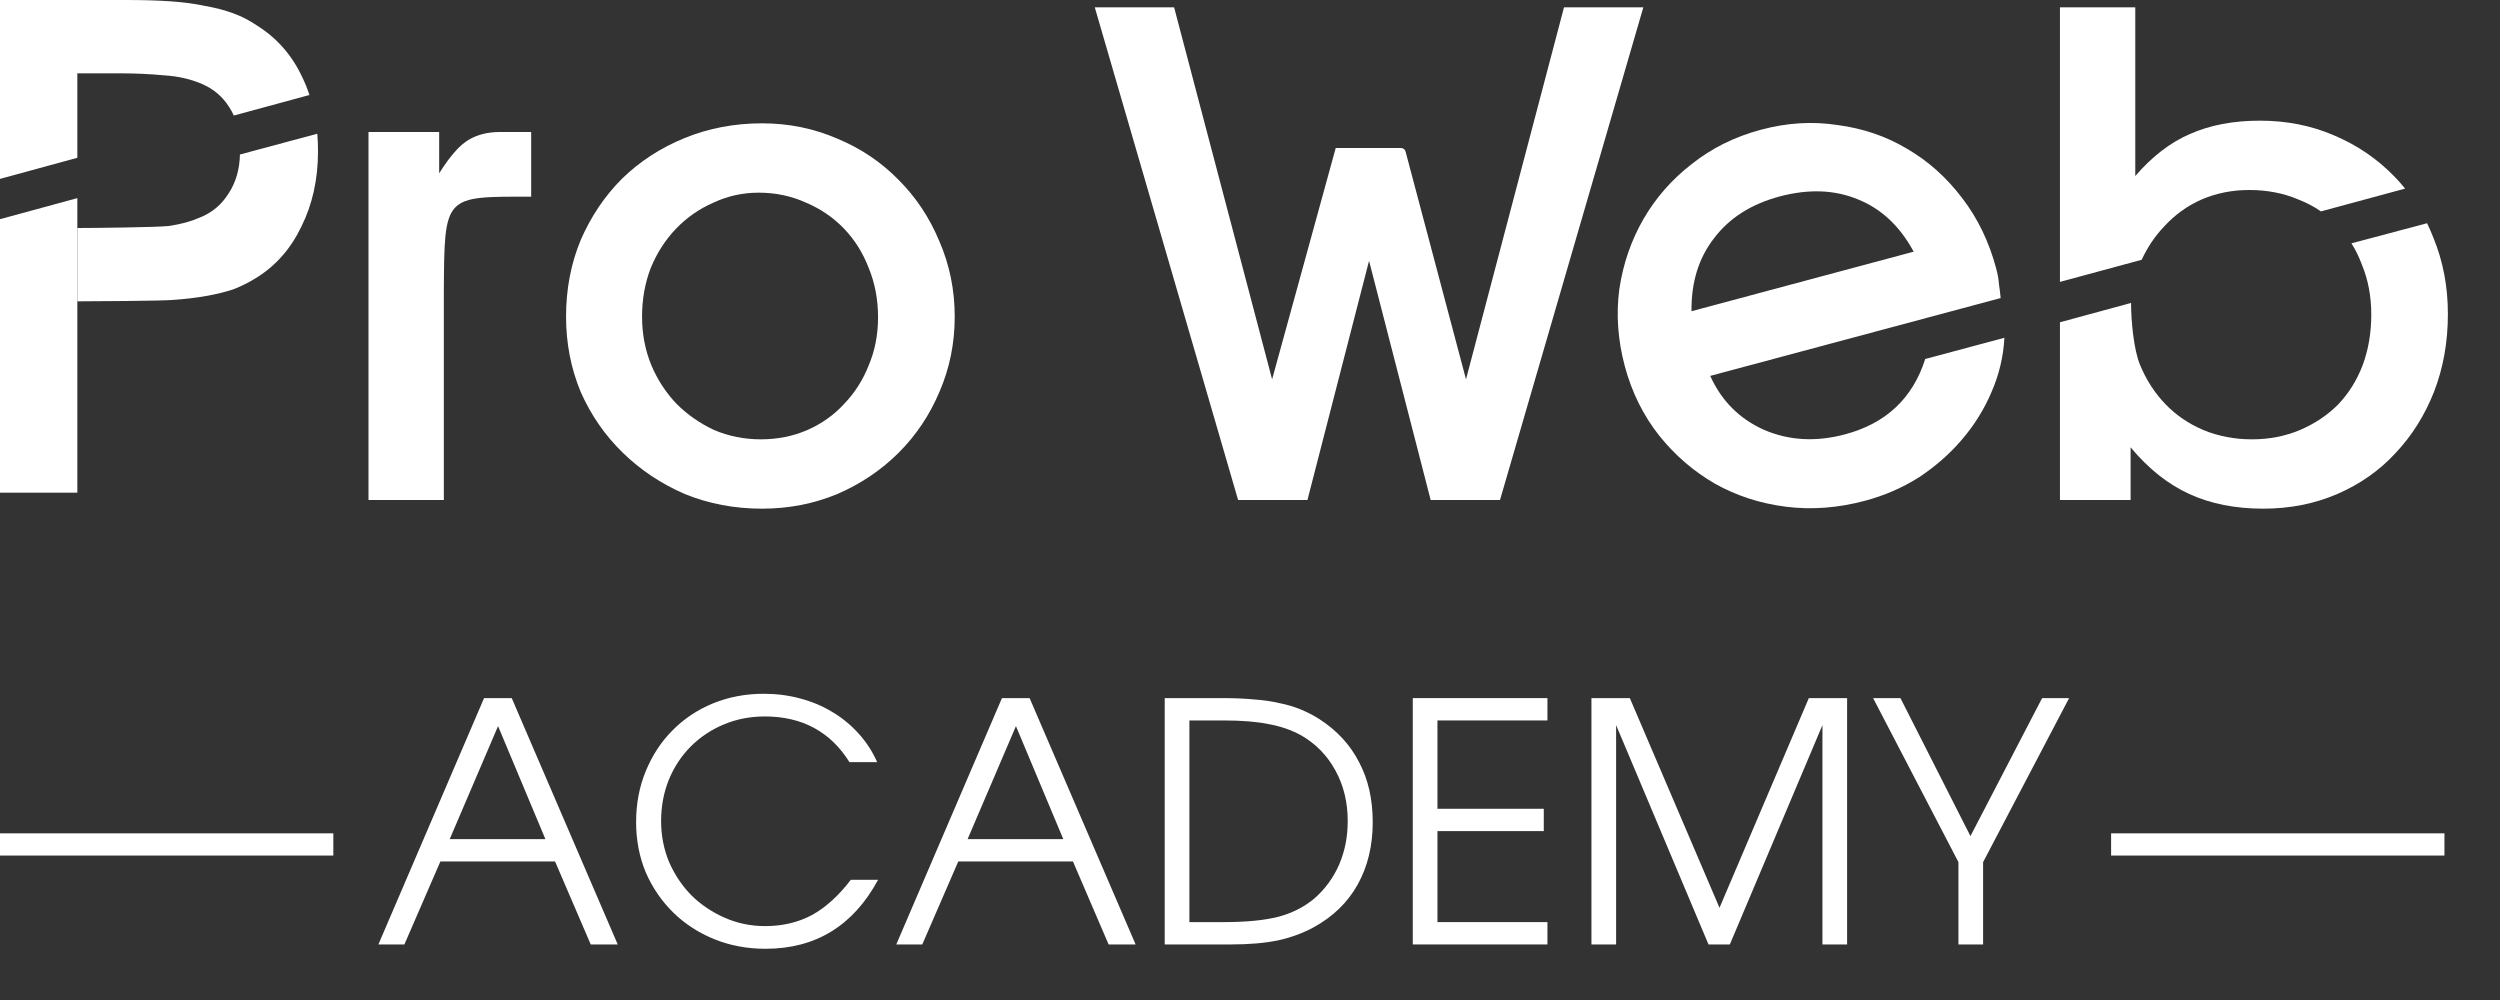
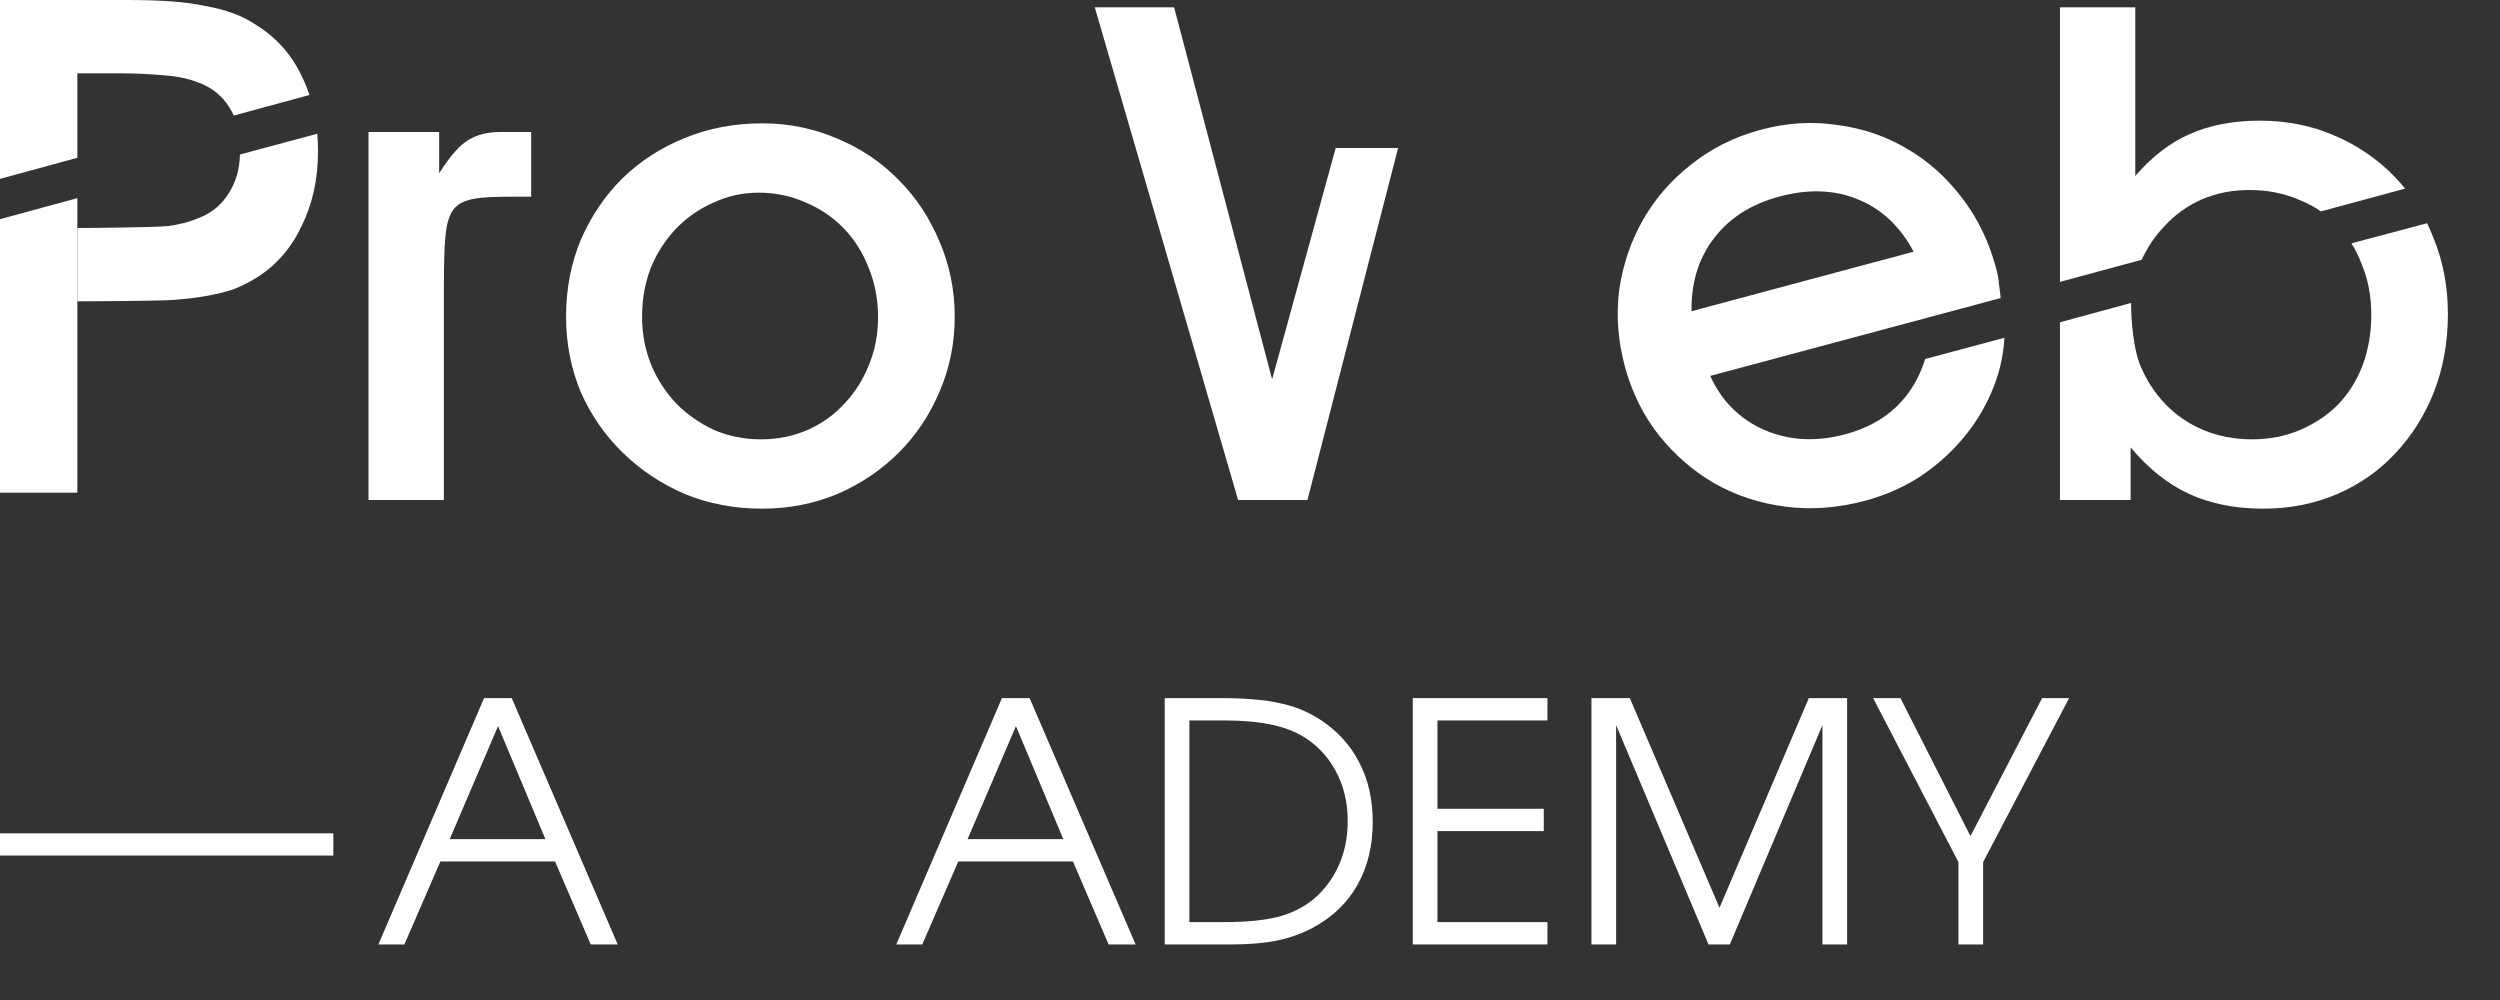
<svg xmlns="http://www.w3.org/2000/svg" width="45" height="18" viewBox="0 0 45 18" fill="none">
  <rect x="0" y="0" width="45" height="18" fill="#333333" stroke="none" />
  <path fill-rule="evenodd" clip-rule="evenodd" d="M37.079 0.132H38.435V3.168C38.739 2.816 39.066 2.564 39.419 2.412C39.779 2.252 40.199 2.172 40.679 2.172C41.159 2.172 41.603 2.26 42.011 2.436C42.427 2.612 42.786 2.856 43.09 3.168C43.161 3.241 43.229 3.316 43.292 3.395L41.777 3.805C41.651 3.718 41.513 3.646 41.363 3.588C41.099 3.476 40.806 3.42 40.486 3.42C40.182 3.42 39.899 3.476 39.635 3.588C39.379 3.7 39.155 3.86 38.963 4.068C38.794 4.243 38.657 4.446 38.55 4.676L37.079 5.074V4.5V0.132ZM42.326 4.38C42.401 4.498 42.463 4.626 42.514 4.764C42.627 5.036 42.683 5.336 42.683 5.664C42.683 5.992 42.631 6.296 42.527 6.576C42.423 6.848 42.275 7.084 42.083 7.284C41.891 7.476 41.663 7.628 41.399 7.74C41.135 7.852 40.846 7.908 40.535 7.908C40.222 7.908 39.931 7.852 39.659 7.74C39.395 7.628 39.167 7.472 38.975 7.272C38.783 7.072 38.631 6.836 38.519 6.564C38.407 6.292 38.359 5.773 38.359 5.453L37.079 5.801V9H38.351V8.052C38.671 8.436 39.023 8.716 39.407 8.892C39.791 9.068 40.235 9.156 40.739 9.156C41.219 9.156 41.663 9.068 42.071 8.892C42.478 8.716 42.827 8.472 43.115 8.16C43.411 7.848 43.643 7.48 43.811 7.056C43.979 6.624 44.062 6.156 44.062 5.652C44.062 5.156 43.974 4.696 43.798 4.272C43.764 4.185 43.727 4.1 43.687 4.018L42.326 4.38Z" fill="white" />
  <path d="M36.079 6.08C36.062 6.416 35.984 6.744 35.845 7.062C35.713 7.371 35.536 7.655 35.315 7.912C35.095 8.17 34.836 8.397 34.541 8.592C34.243 8.78 33.92 8.92 33.573 9.013C33.086 9.143 32.611 9.18 32.148 9.121C31.686 9.063 31.259 8.925 30.869 8.706C30.487 8.486 30.153 8.198 29.868 7.844C29.581 7.482 29.374 7.065 29.247 6.594C29.121 6.123 29.088 5.659 29.148 5.204C29.216 4.747 29.361 4.328 29.581 3.945C29.802 3.563 30.09 3.233 30.447 2.956C30.808 2.668 31.225 2.461 31.697 2.335C32.168 2.209 32.628 2.181 33.078 2.251C33.533 2.311 33.948 2.452 34.322 2.675C34.704 2.896 35.036 3.192 35.318 3.564C35.598 3.928 35.802 4.349 35.93 4.828C35.959 4.936 35.976 5.031 35.981 5.113C35.992 5.184 36.002 5.269 36.012 5.365L30.784 6.766C30.988 7.217 31.311 7.54 31.752 7.737C32.202 7.931 32.69 7.958 33.215 7.817C33.949 7.62 34.429 7.169 34.654 6.462L36.079 6.08ZM34.446 4.53C34.2 4.074 33.868 3.762 33.45 3.592C33.029 3.415 32.556 3.397 32.031 3.537C31.521 3.674 31.128 3.924 30.853 4.288C30.576 4.644 30.441 5.082 30.447 5.602L34.446 4.53Z" fill="white" />
-   <path d="M19.706 0.132H21.134L22.898 6.828L24.043 2.664H25.166L23.534 9H22.286L19.706 0.132Z" fill="white" />
-   <path d="M29.58 0.132H28.152L26.388 6.828L25.3 2.727C25.29 2.69 25.256 2.664 25.218 2.664V2.664H24.12L25.752 9H27L29.58 0.132Z" fill="white" />
+   <path d="M19.706 0.132H21.134L22.898 6.828L24.043 2.664H25.166L23.534 9H22.286L19.706 0.132" fill="white" />
  <path d="M10.189 5.7C10.189 5.204 10.277 4.744 10.453 4.32C10.637 3.896 10.885 3.528 11.197 3.216C11.517 2.904 11.893 2.66 12.325 2.484C12.757 2.308 13.221 2.22 13.717 2.22C14.197 2.22 14.649 2.312 15.073 2.496C15.497 2.672 15.865 2.92 16.177 3.24C16.489 3.552 16.733 3.92 16.909 4.344C17.093 4.768 17.185 5.22 17.185 5.7C17.185 6.18 17.093 6.632 16.909 7.056C16.733 7.472 16.489 7.836 16.177 8.148C15.865 8.46 15.497 8.708 15.073 8.892C14.649 9.068 14.197 9.156 13.717 9.156C13.221 9.156 12.757 9.068 12.325 8.892C11.901 8.708 11.529 8.46 11.209 8.148C10.889 7.836 10.637 7.472 10.453 7.056C10.277 6.632 10.189 6.18 10.189 5.7ZM13.693 7.908C13.997 7.908 14.277 7.852 14.533 7.74C14.789 7.628 15.009 7.472 15.193 7.272C15.385 7.072 15.533 6.84 15.637 6.576C15.749 6.312 15.805 6.024 15.805 5.712C15.805 5.392 15.749 5.096 15.637 4.824C15.533 4.552 15.385 4.316 15.193 4.116C15.001 3.916 14.773 3.76 14.509 3.648C14.245 3.528 13.961 3.468 13.657 3.468C13.369 3.468 13.097 3.528 12.841 3.648C12.585 3.76 12.361 3.916 12.169 4.116C11.977 4.316 11.825 4.552 11.713 4.824C11.609 5.096 11.557 5.388 11.557 5.7C11.557 6.012 11.613 6.304 11.725 6.576C11.837 6.84 11.989 7.072 12.181 7.272C12.373 7.464 12.597 7.62 12.853 7.74C13.117 7.852 13.397 7.908 13.693 7.908Z" fill="white" />
  <path d="M6.633 2.376H7.905V3.12C8.009 2.952 8.113 2.812 8.217 2.7C8.321 2.588 8.535 2.376 9 2.376C9.561 2.376 9.359 2.376 9.561 2.376V3.54C7.989 3.54 8 3.5 7.989 5.256V9H6.633V2.376Z" fill="white" />
  <path fill-rule="evenodd" clip-rule="evenodd" d="M0 3.945V4.5V8.868H1.392V5.424V4.104V3.566L0 3.945Z" fill="white" />
  <path fill-rule="evenodd" clip-rule="evenodd" d="M2.28 0H1.392H0V2.5V3.22L1.392 2.84V2.5V1.32H2.172C2.436 1.32 2.696 1.332 2.952 1.356C3.208 1.372 3.436 1.424 3.636 1.512C3.844 1.6 4.008 1.74 4.128 1.932C4.158 1.977 4.185 2.027 4.208 2.08L5.57 1.71C5.533 1.596 5.488 1.486 5.436 1.38C5.252 0.988 4.98 0.68 4.62 0.456C4.492 0.368 4.352 0.296 4.2 0.24C4.048 0.184 3.88 0.14 3.696 0.108C3.512 0.068 3.304 0.04 3.072 0.024C2.84 0.008 2.576 0 2.28 0ZM5.711 2.407L4.319 2.781C4.313 3.05 4.245 3.283 4.116 3.48C3.988 3.688 3.808 3.836 3.576 3.924C3.432 3.988 3.252 4.036 3.036 4.068C2.82 4.092 1.696 4.104 1.392 4.104V5.424C1.696 5.424 2.872 5.416 3.096 5.4C3.328 5.384 3.532 5.36 3.708 5.328C3.892 5.296 4.056 5.256 4.2 5.208C4.344 5.152 4.48 5.084 4.608 5.004C4.96 4.788 5.232 4.48 5.424 4.08C5.624 3.68 5.724 3.228 5.724 2.724C5.724 2.616 5.72 2.51 5.711 2.407Z" fill="white" />
  <path d="M35.252 15.518L33.716 12.566H34.208L35.468 15.05L36.758 12.566H37.244L35.696 15.518V17H35.252V15.518Z" fill="white" />
  <path d="M28.646 12.566H29.337L30.951 16.34L32.559 12.566H33.248V17H32.804V13.052L31.137 17H30.753L29.09 13.052V17H28.646V12.566Z" fill="white" />
  <path d="M25.43 12.566H27.854V12.968H25.874V14.558H27.788V14.96H25.874V16.598H27.854V17H25.43V12.566Z" fill="white" />
  <path d="M20.965 12.566H22.009C22.217 12.566 22.405 12.574 22.573 12.59C22.741 12.602 22.893 12.624 23.029 12.656C23.169 12.684 23.297 12.722 23.413 12.77C23.529 12.818 23.641 12.876 23.749 12.944C24.065 13.148 24.303 13.406 24.463 13.718C24.627 14.026 24.709 14.386 24.709 14.798C24.709 15.222 24.619 15.596 24.439 15.92C24.259 16.244 23.993 16.502 23.641 16.694C23.449 16.798 23.235 16.876 22.999 16.928C22.763 16.976 22.483 17 22.159 17H20.965V12.566ZM22.027 16.598C22.431 16.598 22.759 16.566 23.011 16.502C23.263 16.434 23.479 16.324 23.659 16.172C23.851 16.004 23.999 15.802 24.103 15.566C24.207 15.326 24.259 15.064 24.259 14.78C24.259 14.44 24.185 14.136 24.037 13.868C23.889 13.596 23.681 13.384 23.413 13.232C23.245 13.14 23.053 13.074 22.837 13.034C22.621 12.99 22.351 12.968 22.027 12.968H21.409V16.598H22.027Z" fill="white" />
  <path d="M18.035 12.566H18.533L20.441 17H19.955L19.313 15.506H17.249L16.601 17H16.133L18.035 12.566ZM19.139 15.104L18.287 13.07L17.417 15.104H19.139Z" fill="white" />
-   <path d="M15.806 15.836C15.358 16.664 14.682 17.078 13.778 17.078C13.447 17.078 13.139 17.02 12.854 16.904C12.57 16.788 12.325 16.628 12.117 16.424C11.909 16.22 11.745 15.98 11.624 15.704C11.508 15.424 11.45 15.122 11.45 14.798C11.45 14.466 11.508 14.16 11.624 13.88C11.741 13.596 11.9 13.352 12.104 13.148C12.309 12.94 12.55 12.778 12.831 12.662C13.114 12.546 13.421 12.488 13.748 12.488C13.976 12.488 14.194 12.516 14.402 12.572C14.614 12.628 14.809 12.71 14.985 12.818C15.161 12.922 15.316 13.05 15.453 13.202C15.592 13.354 15.704 13.526 15.789 13.718H15.29C14.947 13.17 14.438 12.896 13.767 12.896C13.502 12.896 13.257 12.944 13.028 13.04C12.8 13.136 12.602 13.268 12.434 13.436C12.267 13.604 12.134 13.804 12.039 14.036C11.947 14.264 11.9 14.512 11.9 14.78C11.9 15.04 11.948 15.286 12.044 15.518C12.145 15.746 12.278 15.946 12.447 16.118C12.618 16.286 12.819 16.42 13.046 16.52C13.274 16.62 13.517 16.67 13.773 16.67C14.085 16.67 14.364 16.604 14.613 16.472C14.861 16.336 15.095 16.124 15.315 15.836H15.806Z" fill="white" />
  <path d="M8.713 12.566H9.211L11.119 17H10.633L9.991 15.506H7.927L7.279 17H6.811L8.713 12.566ZM9.817 15.104L8.965 13.07L8.095 15.104H9.817Z" fill="white" />
  <line x1="6" y1="15.2" x2="-1.74846e-08" y2="15.2" stroke="white" stroke-width="0.4" />
-   <line x1="44" y1="15.2" x2="38" y2="15.2" stroke="white" stroke-width="0.4" />
</svg>